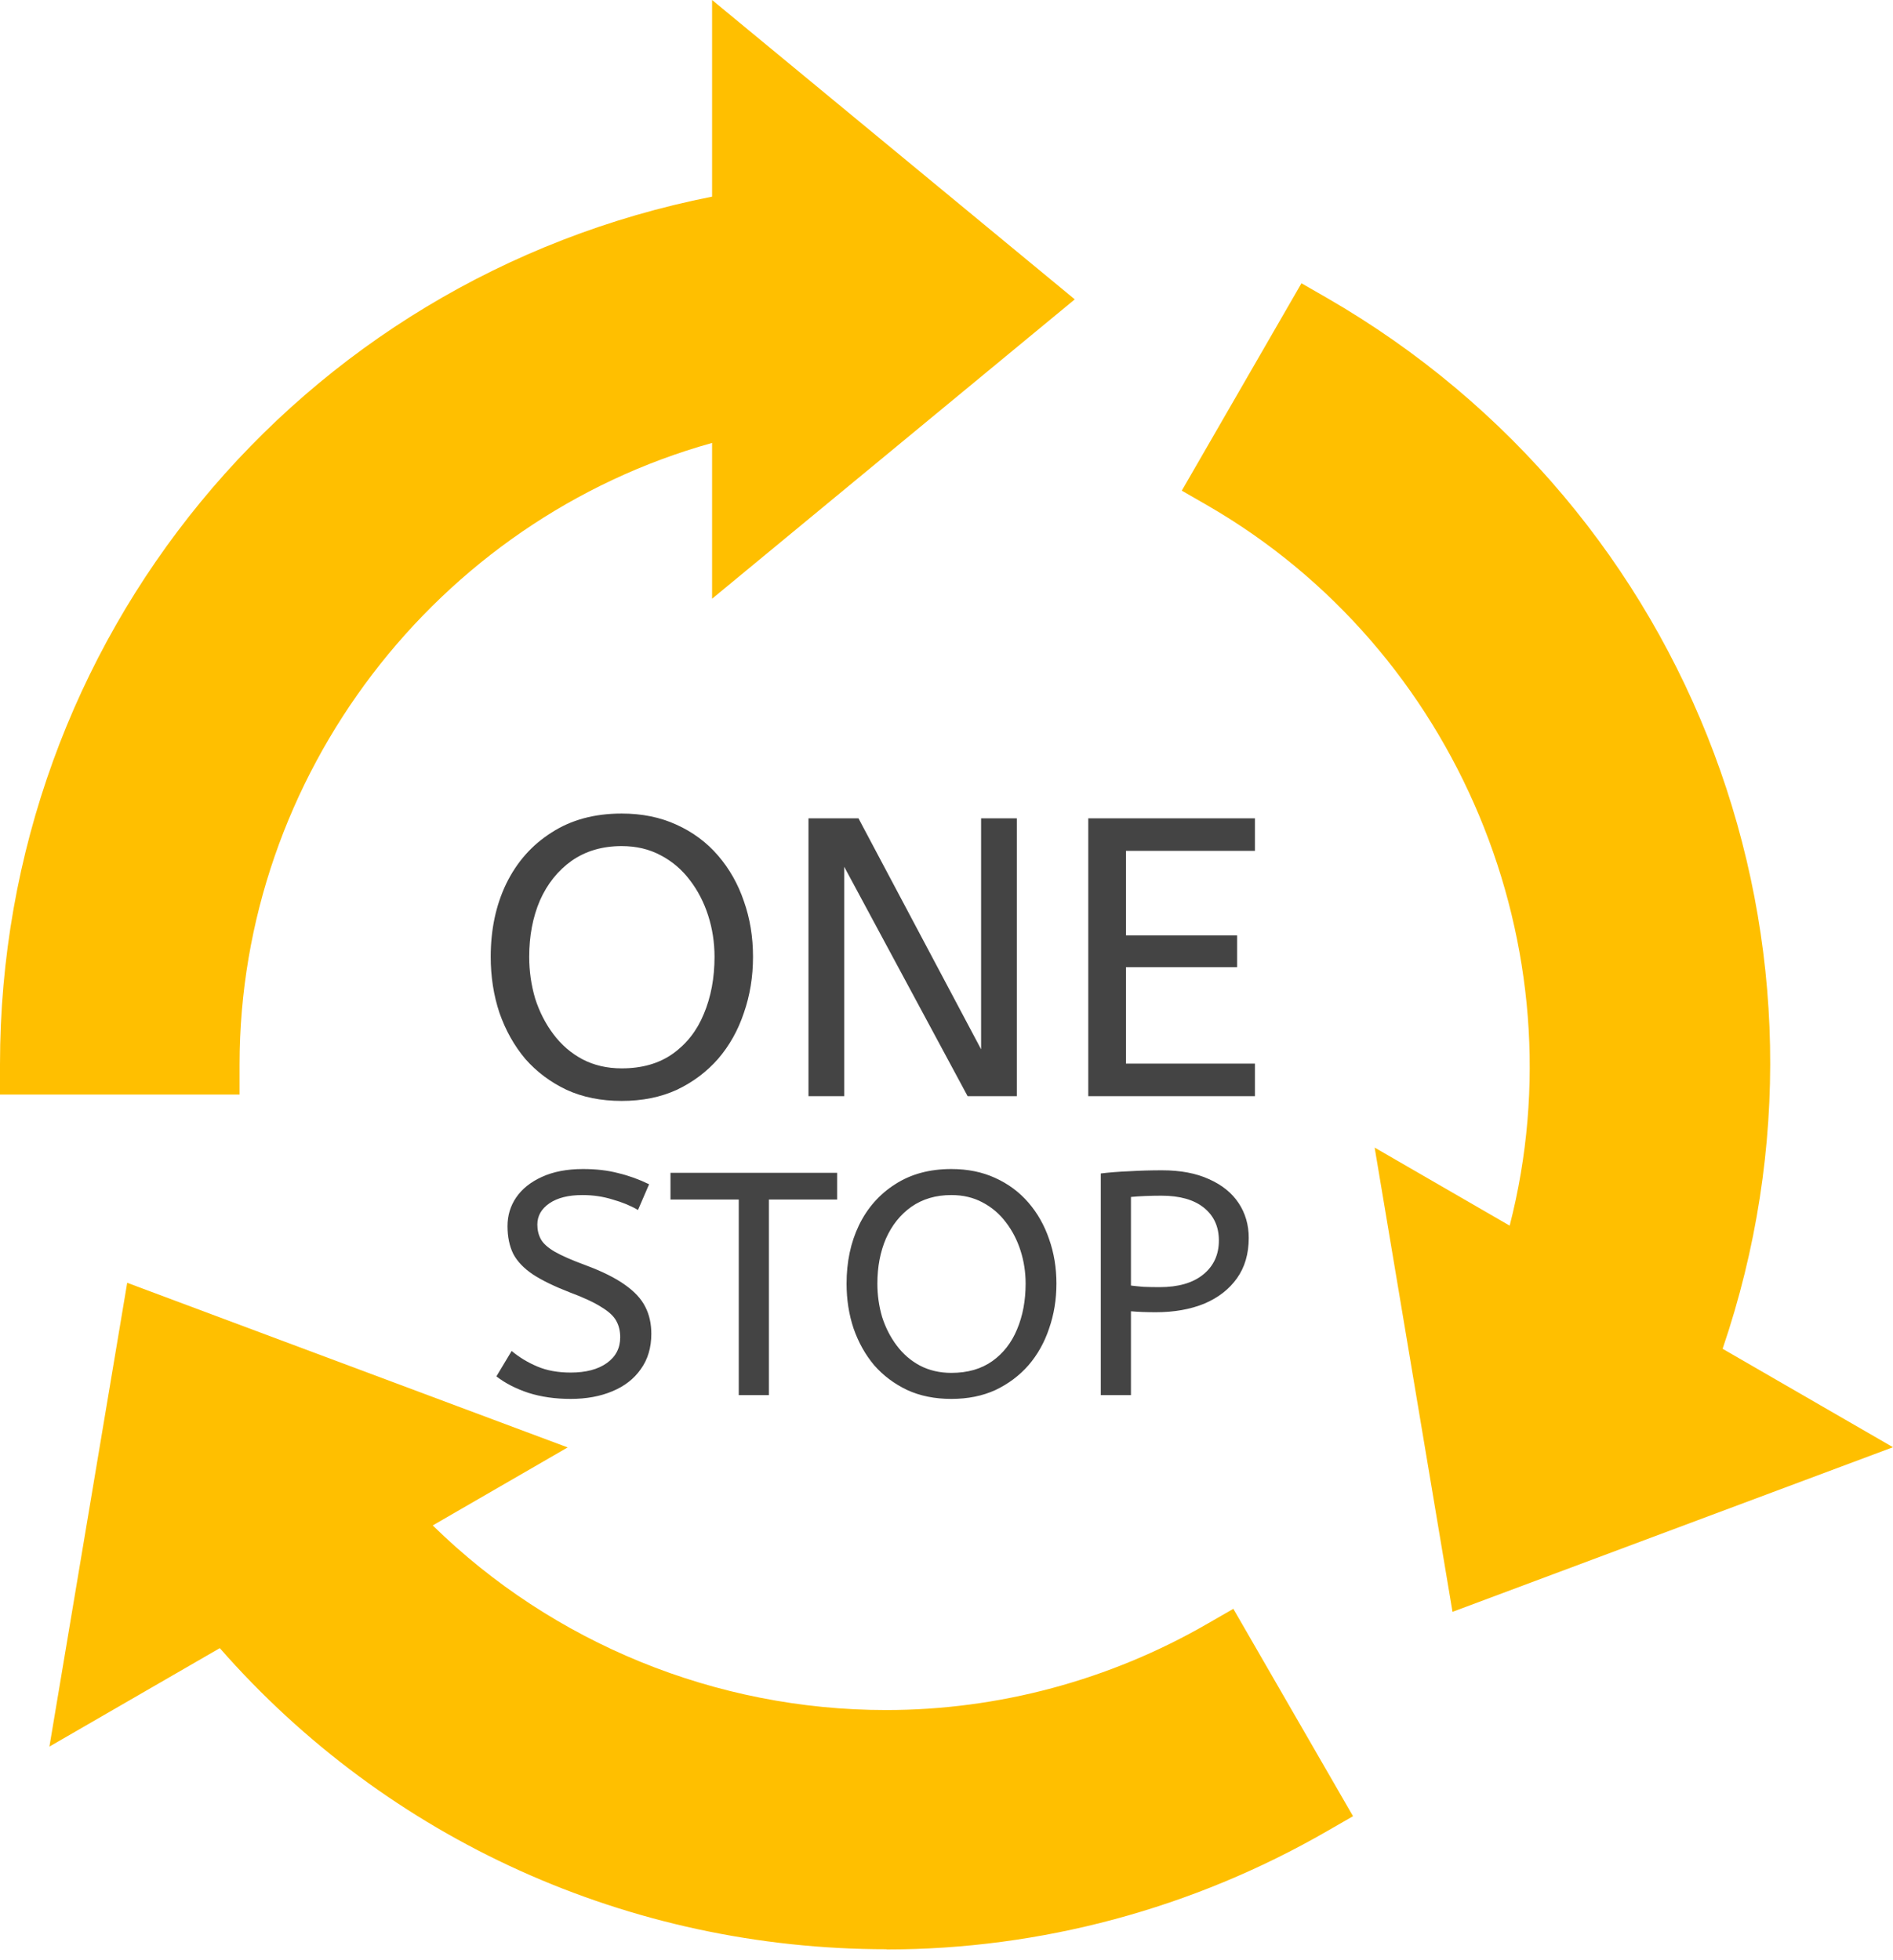
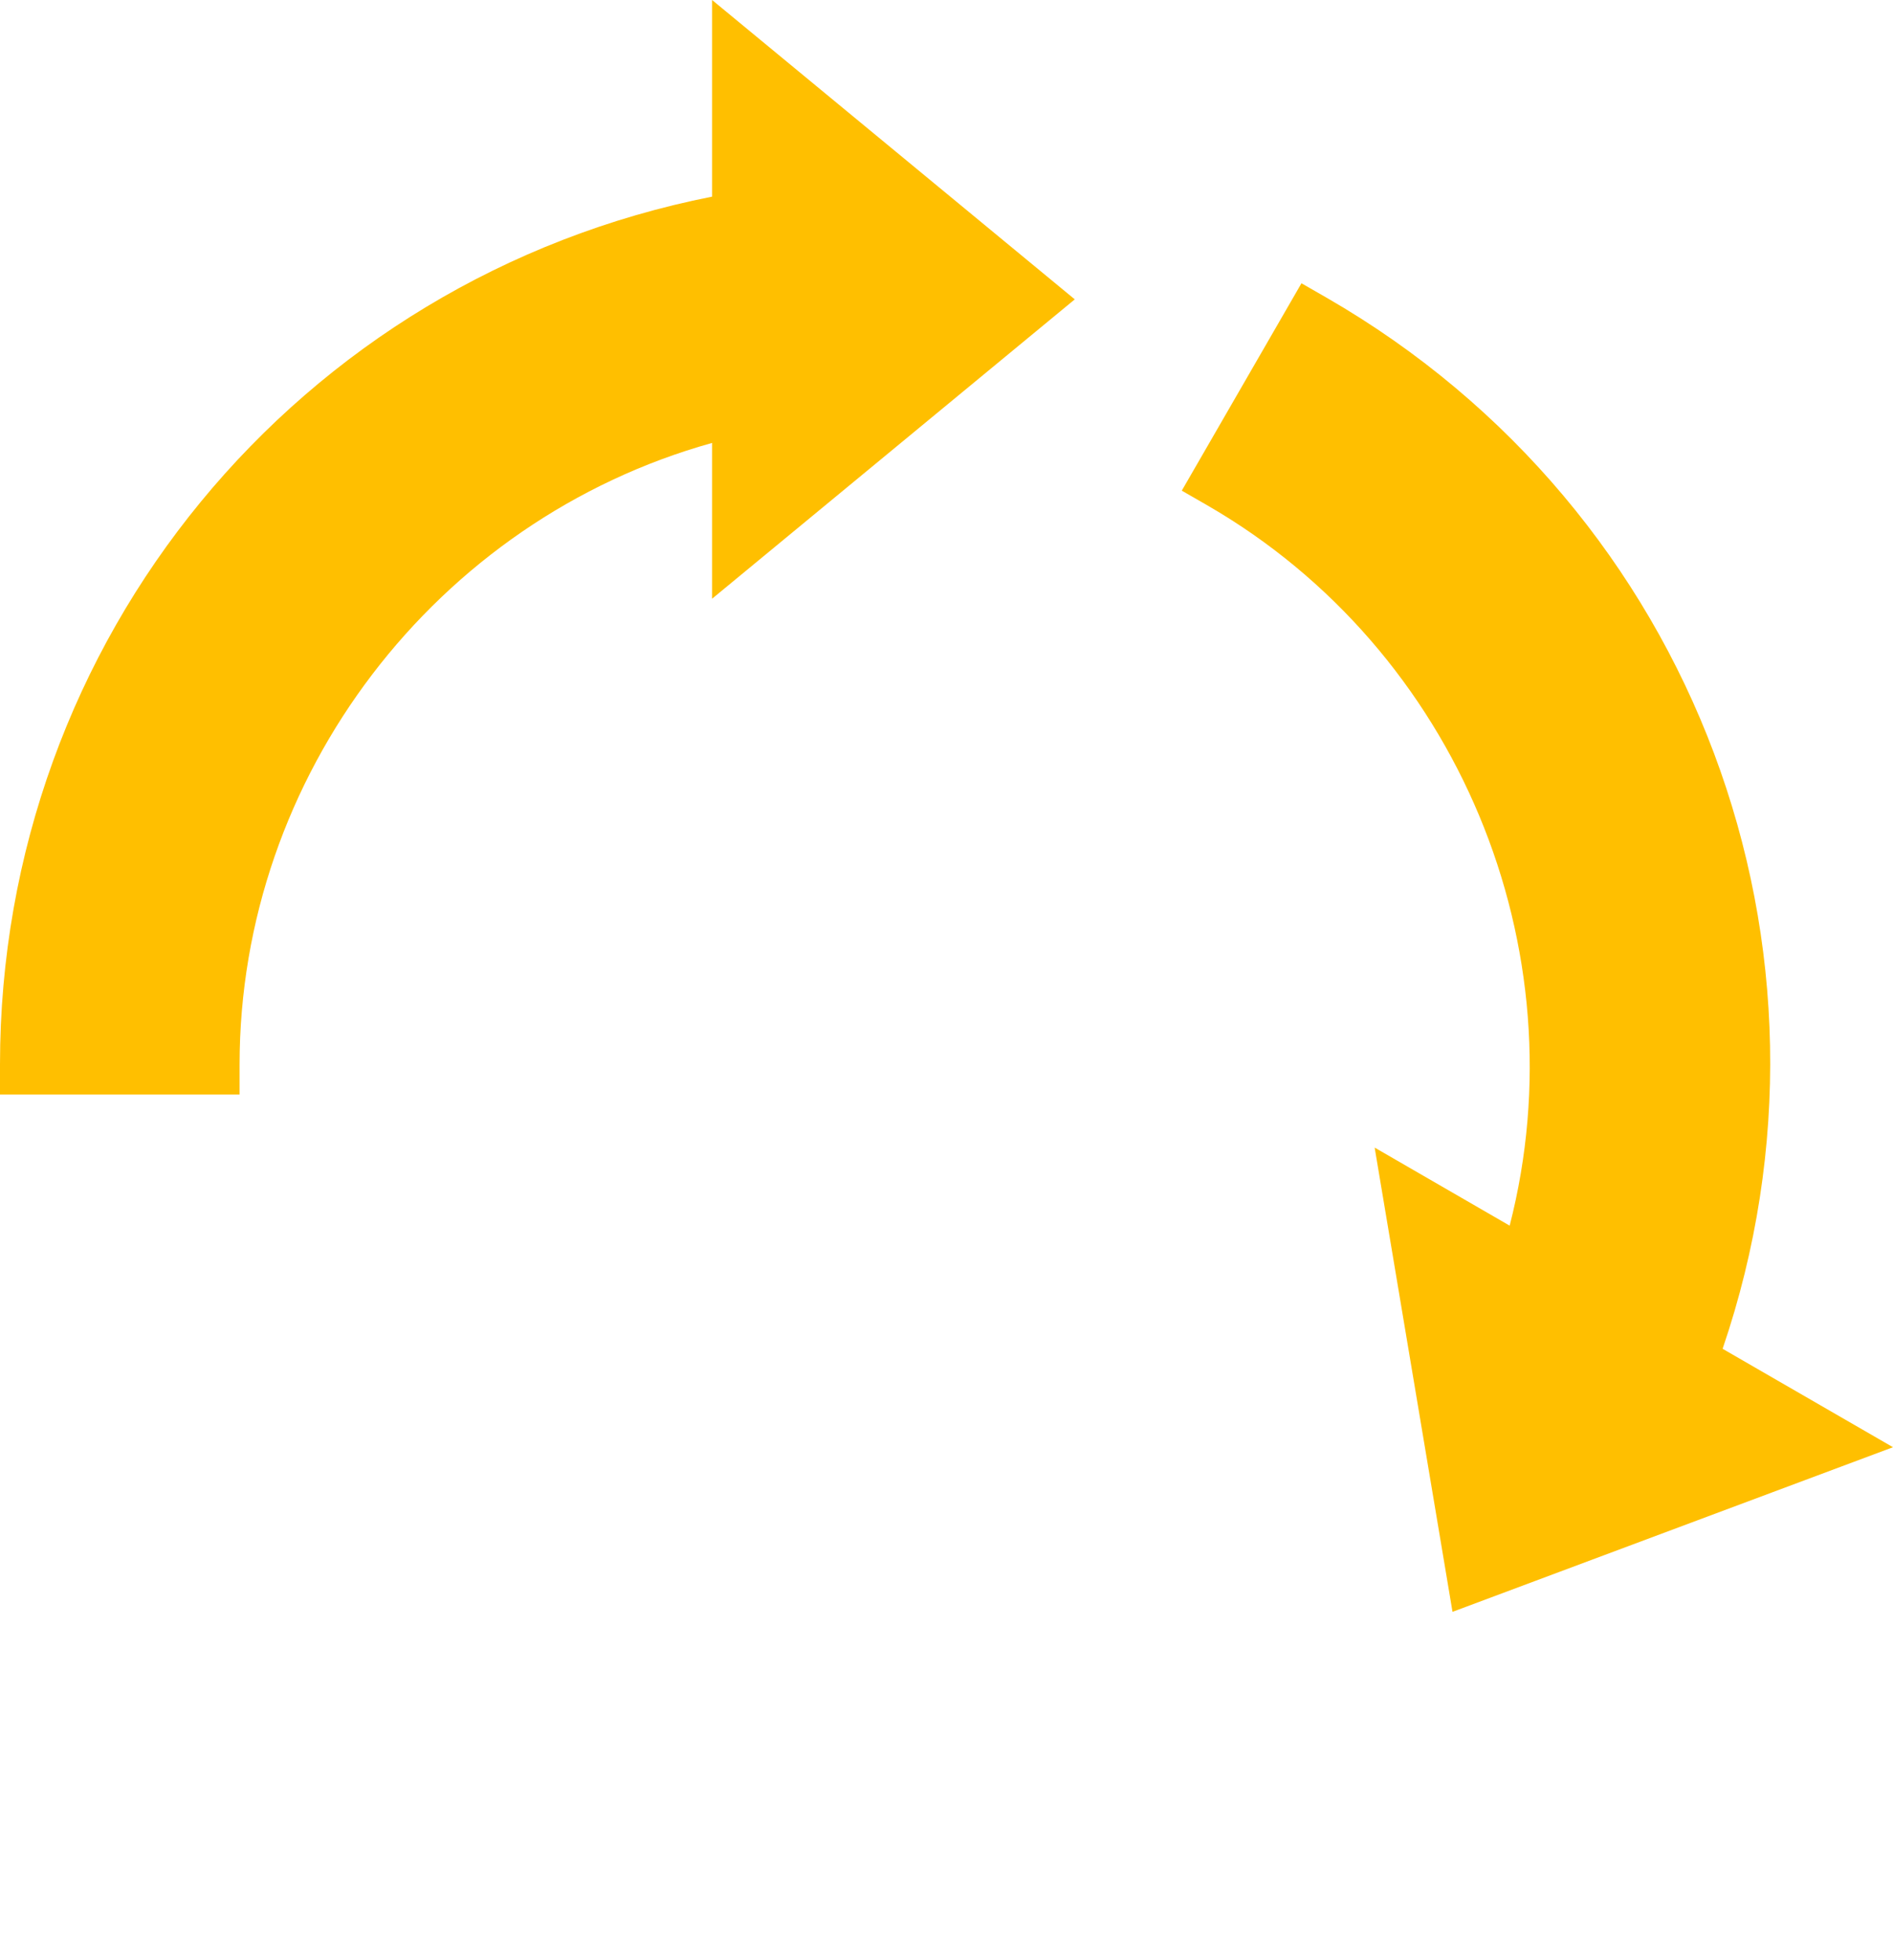
<svg xmlns="http://www.w3.org/2000/svg" width="114" height="118" viewBox="0 0 114 118" fill="none">
  <path d="M0 65.89V64.091C0 38.509 17.935 16.77 42.883 11.84V0L64.725 18.025L42.883 36.05V26.669C26.268 31.302 14.428 46.7 14.428 64.104V65.903H0V65.89Z" fill="#FFBF00" />
-   <path d="M53.389 117.365C37.9 117.365 23.356 110.779 13.237 99.236L2.976 105.163L7.66 77.238L34.187 87.15L26.06 91.847C33.294 98.939 43.115 102.963 53.364 102.963C60.131 102.963 66.834 101.164 72.722 97.761L74.274 96.868L81.482 109.355L79.929 110.248C71.855 114.906 62.68 117.378 53.389 117.378V117.365Z" fill="#FFBF00" />
  <path d="M82.789 69.1L90.915 73.797C95.211 57.092 87.797 39.144 72.722 30.436L71.169 29.543L78.376 17.056L79.929 17.948C102.082 30.733 111.943 57.144 103.739 81.212L114 87.138L87.473 97.05L82.789 69.126V69.1Z" fill="#FFBF00" />
-   <path d="M37.438 66.287C36.195 66.287 35.088 66.064 34.116 65.618C33.144 65.156 32.316 64.534 31.631 63.754C30.962 62.957 30.444 62.033 30.077 60.981C29.727 59.93 29.552 58.807 29.552 57.612C29.552 55.971 29.862 54.505 30.484 53.214C31.121 51.908 32.029 50.88 33.208 50.132C34.387 49.367 35.797 48.984 37.438 48.984C38.665 48.984 39.764 49.208 40.736 49.654C41.724 50.1 42.56 50.721 43.245 51.518C43.93 52.314 44.448 53.23 44.799 54.266C45.165 55.301 45.348 56.417 45.348 57.612C45.348 58.807 45.165 59.93 44.799 60.981C44.448 62.033 43.93 62.957 43.245 63.754C42.56 64.534 41.732 65.156 40.76 65.618C39.788 66.064 38.681 66.287 37.438 66.287ZM37.438 64.327C38.665 64.327 39.692 64.032 40.521 63.443C41.349 62.853 41.971 62.057 42.385 61.053C42.815 60.033 43.03 58.886 43.03 57.612C43.03 56.751 42.903 55.923 42.648 55.126C42.393 54.33 42.026 53.621 41.548 52.999C41.071 52.362 40.481 51.86 39.78 51.494C39.095 51.127 38.314 50.944 37.438 50.944C36.275 50.944 35.271 51.239 34.427 51.828C33.598 52.418 32.961 53.214 32.515 54.218C32.085 55.222 31.87 56.353 31.87 57.612C31.87 58.472 31.989 59.309 32.228 60.121C32.483 60.918 32.849 61.635 33.328 62.272C33.806 62.909 34.387 63.411 35.072 63.778C35.773 64.144 36.562 64.327 37.438 64.327ZM48.688 66V49.271H51.699L59.084 63.18V49.271H61.235V66H58.271L50.839 52.187V66H48.688ZM65.538 66V49.271H75.575V51.231H67.808V56.321H74.5V58.233H67.808V64.04H75.575V66H65.538ZM34.368 84.229C33.437 84.229 32.59 84.108 31.825 83.866C31.06 83.611 30.417 83.28 29.894 82.872L30.812 81.343C31.271 81.725 31.787 82.037 32.36 82.279C32.934 82.522 33.603 82.643 34.368 82.643C35.285 82.643 36.012 82.451 36.547 82.069C37.083 81.687 37.35 81.17 37.35 80.52C37.35 80.151 37.274 79.826 37.121 79.545C36.968 79.252 36.668 78.972 36.222 78.704C35.789 78.424 35.145 78.124 34.291 77.806C33.374 77.449 32.641 77.092 32.093 76.735C31.545 76.365 31.149 75.951 30.907 75.492C30.678 75.021 30.563 74.466 30.563 73.829C30.563 73.192 30.735 72.618 31.079 72.108C31.436 71.586 31.953 71.171 32.628 70.865C33.316 70.547 34.145 70.388 35.114 70.388C35.904 70.388 36.611 70.47 37.236 70.636C37.873 70.789 38.491 71.012 39.09 71.305L38.421 72.854C37.988 72.599 37.478 72.389 36.892 72.223C36.318 72.044 35.712 71.955 35.075 71.955C34.234 71.955 33.571 72.121 33.087 72.452C32.602 72.784 32.36 73.211 32.36 73.733C32.36 74.065 32.431 74.358 32.571 74.613C32.711 74.868 32.985 75.116 33.393 75.358C33.813 75.6 34.438 75.875 35.266 76.18C36.261 76.55 37.044 76.939 37.618 77.347C38.204 77.755 38.618 78.201 38.861 78.685C39.103 79.157 39.224 79.698 39.224 80.31C39.224 81.139 39.014 81.846 38.593 82.432C38.185 83.019 37.612 83.465 36.872 83.771C36.146 84.076 35.311 84.229 34.368 84.229ZM44.489 84V72.223H40.378V70.617H50.415V72.223H46.305V84H44.489ZM57.291 84.229C56.297 84.229 55.411 84.051 54.634 83.694C53.856 83.325 53.194 82.827 52.645 82.203C52.11 81.566 51.696 80.826 51.403 79.985C51.122 79.144 50.982 78.245 50.982 77.289C50.982 75.977 51.231 74.804 51.728 73.772C52.237 72.726 52.964 71.904 53.907 71.305C54.85 70.693 55.978 70.388 57.291 70.388C58.273 70.388 59.152 70.566 59.93 70.923C60.72 71.28 61.389 71.777 61.937 72.414C62.485 73.051 62.899 73.784 63.18 74.613C63.473 75.441 63.62 76.333 63.62 77.289C63.62 78.245 63.473 79.144 63.18 79.985C62.899 80.826 62.485 81.566 61.937 82.203C61.389 82.827 60.726 83.325 59.949 83.694C59.171 84.051 58.285 84.229 57.291 84.229ZM57.291 82.662C58.273 82.662 59.095 82.426 59.758 81.954C60.42 81.483 60.917 80.845 61.249 80.042C61.593 79.227 61.765 78.309 61.765 77.289C61.765 76.601 61.663 75.938 61.459 75.301C61.255 74.664 60.962 74.097 60.58 73.6C60.197 73.09 59.726 72.688 59.165 72.395C58.617 72.102 57.992 71.955 57.291 71.955C56.361 71.955 55.558 72.191 54.882 72.663C54.219 73.134 53.71 73.772 53.353 74.575C53.009 75.377 52.837 76.282 52.837 77.289C52.837 77.978 52.932 78.647 53.123 79.297C53.327 79.934 53.62 80.508 54.003 81.017C54.385 81.527 54.85 81.929 55.398 82.222C55.959 82.515 56.59 82.662 57.291 82.662ZM66.291 84V70.655C66.814 70.591 67.387 70.547 68.012 70.521C68.649 70.483 69.306 70.464 69.981 70.464C71.09 70.464 72.033 70.642 72.811 70.999C73.588 71.344 74.181 71.821 74.589 72.433C74.996 73.045 75.201 73.746 75.201 74.536C75.201 75.492 74.965 76.302 74.493 76.964C74.022 77.627 73.365 78.137 72.524 78.494C71.683 78.838 70.708 79.01 69.599 79.01C69.063 79.01 68.566 78.991 68.108 78.953V84H66.291ZM69.828 77.5C70.963 77.5 71.842 77.245 72.466 76.735C73.091 76.225 73.403 75.543 73.403 74.689C73.403 73.861 73.104 73.204 72.505 72.72C71.906 72.236 71.052 71.993 69.943 71.993C69.599 71.993 69.274 72 68.968 72.013C68.662 72.025 68.375 72.044 68.108 72.07V77.404C68.311 77.43 68.56 77.455 68.853 77.481C69.146 77.493 69.471 77.5 69.828 77.5Z" fill="#444444" />
</svg>